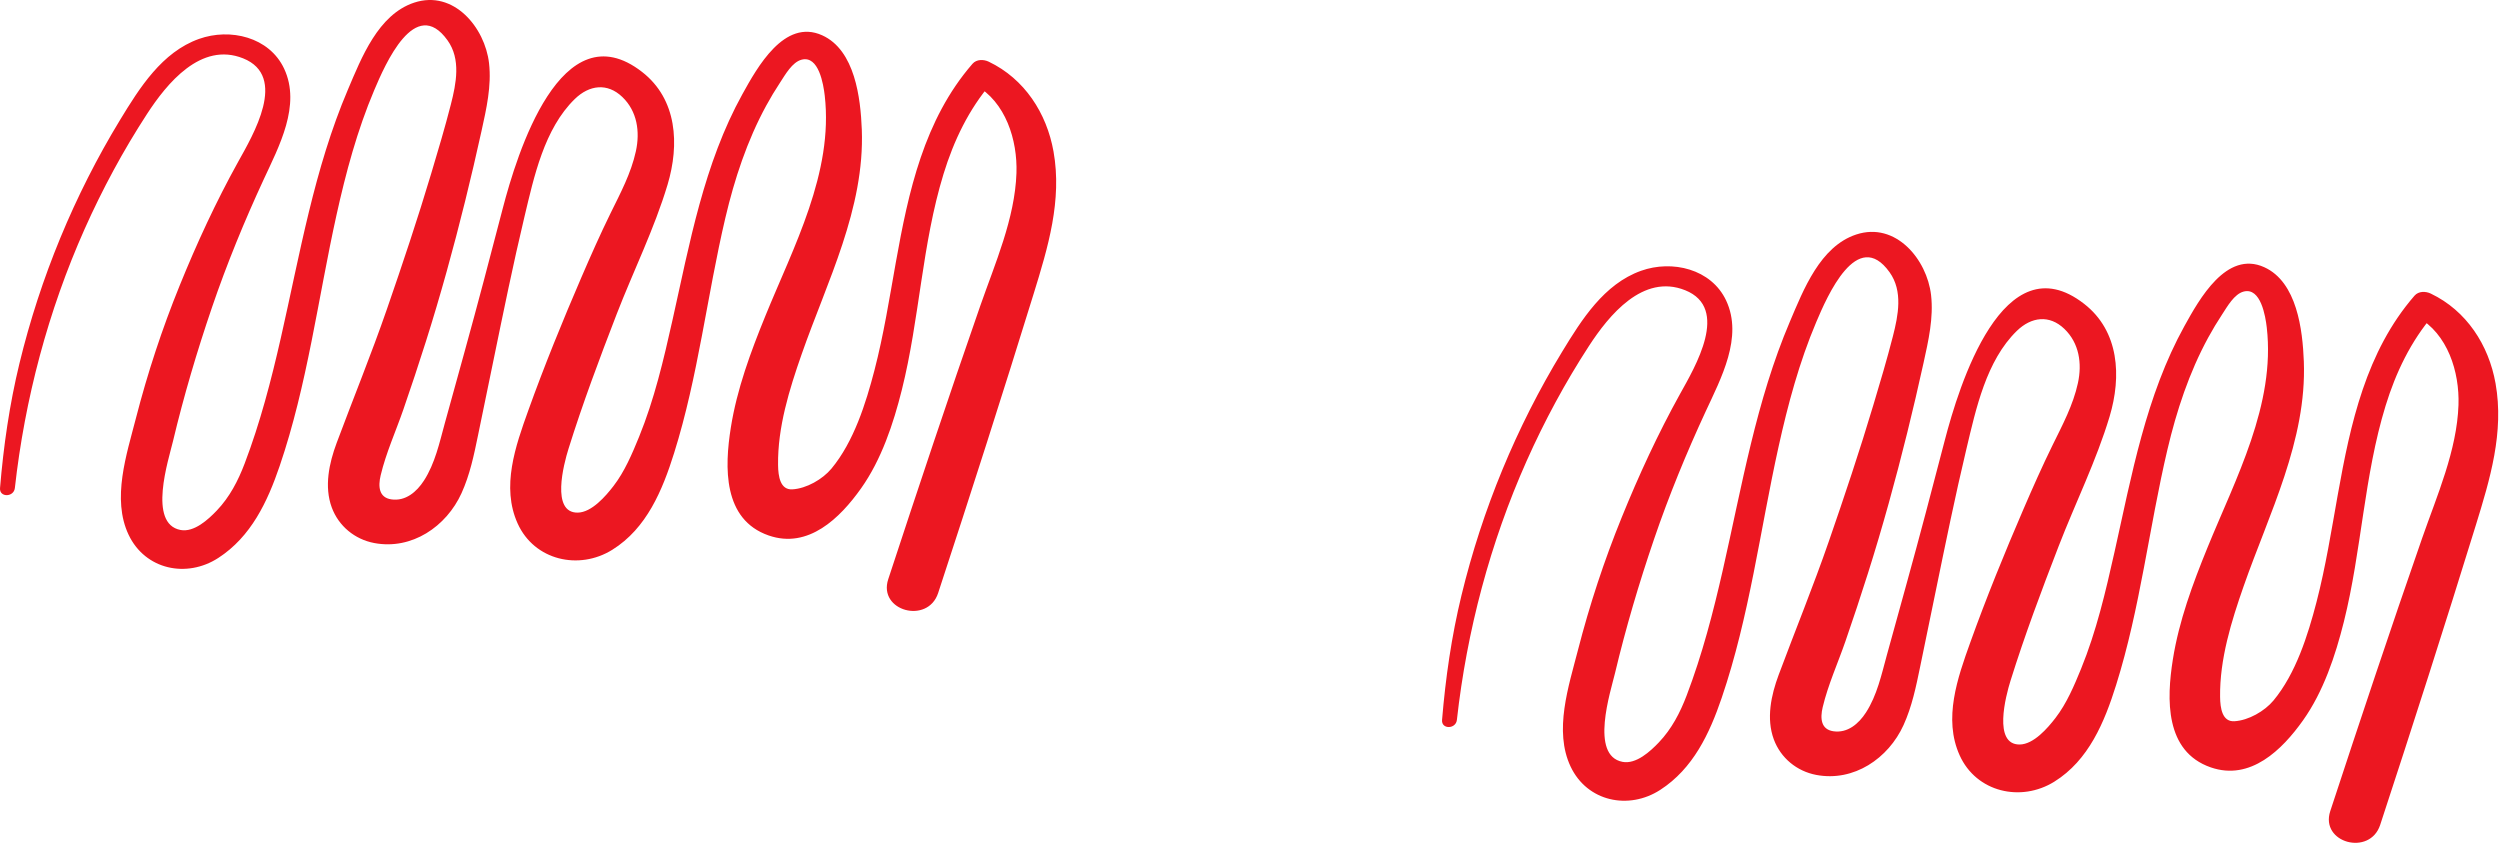
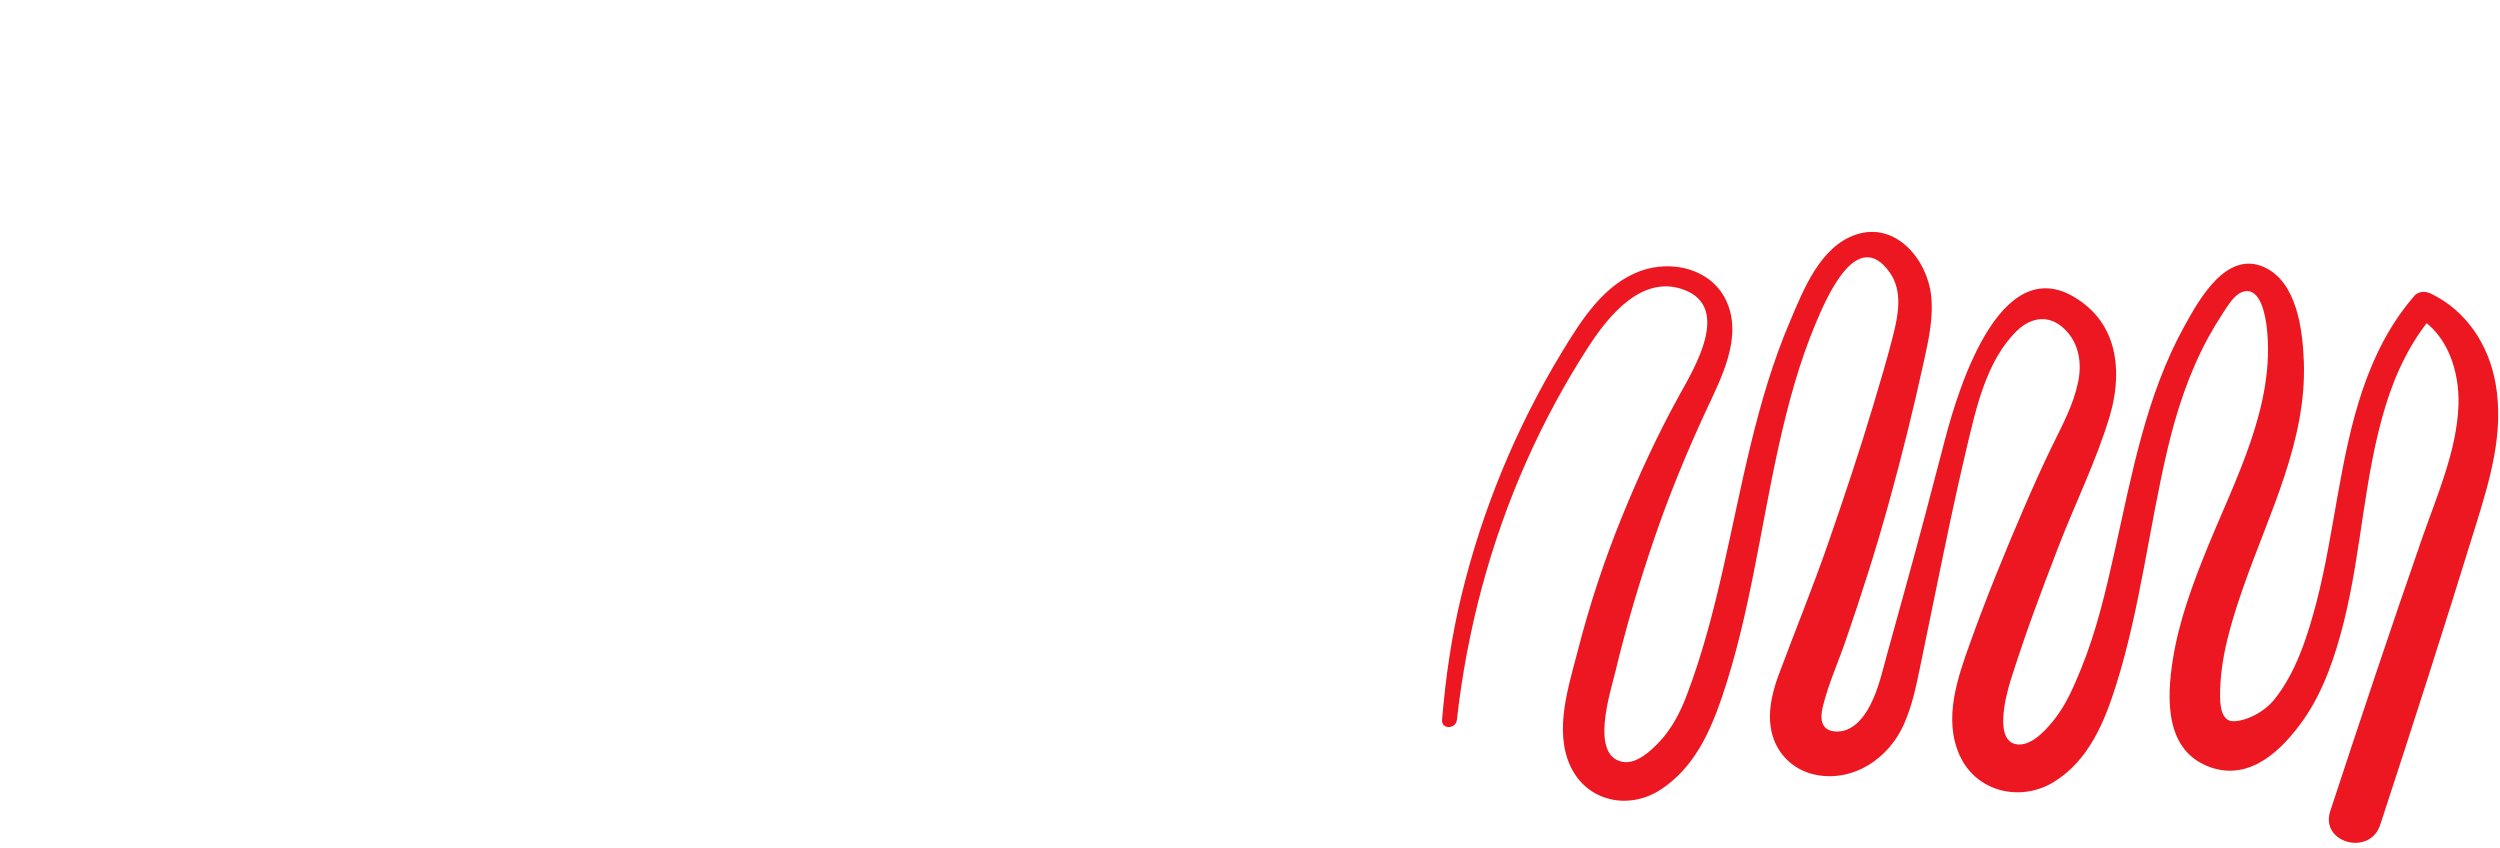
<svg xmlns="http://www.w3.org/2000/svg" width="345" height="117" viewBox="0 0 345 117" fill="none">
-   <path d="M2.05 67.353C3.416 55.08 6.646 42.893 11.675 31.611C14.127 26.114 16.994 20.794 20.274 15.749C23.035 11.503 27.733 5.727 33.547 8.05C39.771 10.538 34.902 18.659 32.855 22.349C29.799 27.859 27.159 33.579 24.79 39.417C22.365 45.389 20.362 51.477 18.756 57.72C17.479 62.685 15.399 68.843 17.746 73.794C20.038 78.629 25.761 79.819 30.114 77.003C34.647 74.073 36.912 69.244 38.592 64.314C42.425 53.068 43.881 41.221 46.439 29.66C47.734 23.806 49.301 17.972 51.644 12.441C53.145 8.899 57.291 -0.679 61.761 5.568C63.626 8.172 62.959 11.514 62.22 14.407C61.409 17.582 60.469 20.73 59.53 23.87C57.638 30.198 55.542 36.461 53.381 42.701C51.231 48.914 48.747 54.984 46.453 61.139C45.414 63.931 44.722 67.149 45.785 70.034C46.734 72.602 48.958 74.428 51.639 74.938C56.822 75.925 61.601 72.664 63.692 68.055C64.851 65.5 65.406 62.797 65.969 60.064C66.686 56.586 67.404 53.108 68.118 49.63C69.472 43.046 70.811 36.468 72.371 29.93C73.686 24.413 75.106 17.765 79.323 13.662C81.316 11.724 83.81 11.395 85.881 13.382C87.939 15.357 88.338 18.165 87.754 20.859C87.096 23.895 85.625 26.641 84.267 29.405C82.831 32.331 81.512 35.309 80.221 38.302C77.614 44.349 75.127 50.453 72.901 56.651C71.146 61.539 69.146 67.179 71.434 72.238C73.735 77.331 79.889 78.739 84.497 75.87C89.249 72.913 91.423 67.638 93.026 62.526C96.358 51.912 97.563 40.836 100.106 30.039C101.364 24.697 103.102 19.408 105.737 14.578C106.336 13.48 106.979 12.408 107.668 11.367C108.351 10.333 109.317 8.571 110.631 8.234C112.986 7.63 113.635 11.643 113.814 13.194C115.035 23.831 109.503 34.064 105.621 43.598C103.591 48.58 101.699 53.682 100.852 59.018C99.991 64.455 99.733 71.698 106.084 73.898C111.556 75.795 115.935 71.474 118.821 67.404C121.64 63.43 123.283 58.483 124.454 53.8C126.912 43.974 127.228 33.703 130.21 24C131.614 19.426 133.691 15.079 136.828 11.433C136.077 11.531 135.328 11.628 134.577 11.724C138.79 14.057 140.425 19.334 140.271 23.884C140.058 30.172 137.302 36.39 135.26 42.254C130.904 54.77 126.71 67.345 122.575 79.937C121.138 84.316 128.035 86.192 129.464 81.836C133.974 68.099 138.386 54.329 142.653 40.514C144.623 34.135 146.585 27.653 145.387 20.916C144.443 15.6 141.377 10.877 136.452 8.516C135.747 8.177 134.765 8.156 134.201 8.806C127.51 16.517 125.364 26.468 123.617 36.253C122.731 41.218 121.943 46.21 120.675 51.096C119.485 55.676 117.82 60.956 114.746 64.663C113.52 66.139 111.292 67.421 109.343 67.531C107.678 67.624 107.392 65.758 107.373 64.16C107.308 58.961 108.924 53.754 110.622 48.899C114.129 38.859 119.349 28.794 118.929 17.877C118.761 13.547 117.997 6.92 113.458 4.87C108.242 2.515 104.495 9.306 102.454 12.991C97.141 22.582 95.168 33.603 92.801 44.184C91.581 49.635 90.305 55.101 88.19 60.287C87.24 62.614 86.199 65.079 84.653 67.083C83.591 68.46 81.655 70.719 79.72 70.742C76.016 70.785 77.788 64.062 78.453 61.934C80.407 55.679 82.726 49.498 85.088 43.386C87.389 37.434 90.295 31.588 92.127 25.473C93.777 19.957 93.473 13.705 88.6 9.922C77.438 1.249 71.317 21.314 69.376 28.777C67.66 35.373 65.933 41.956 64.115 48.527C63.204 51.824 62.284 55.118 61.381 58.419C60.648 61.098 60.033 63.953 58.509 66.316C57.506 67.874 55.959 69.207 53.992 68.912C52.301 68.658 52.157 67.16 52.533 65.587C53.27 62.497 54.629 59.505 55.667 56.505C56.745 53.39 57.781 50.262 58.776 47.119C60.804 40.716 62.583 34.241 64.197 27.722C64.99 24.517 65.741 21.302 66.449 18.076C67.121 15.016 67.848 11.863 67.487 8.714C66.924 3.81 62.618 -1.437 57.161 0.361C52.183 2 49.878 7.986 48.009 12.373C43.346 23.318 41.383 35.091 38.757 46.626C37.423 52.492 35.906 58.335 33.763 63.964C32.85 66.357 31.7 68.587 29.917 70.456C28.749 71.679 26.788 73.496 24.91 73.137C20.37 72.273 23.262 63.444 23.873 60.884C25.359 54.647 27.191 48.464 29.262 42.396C31.308 36.403 33.715 30.542 36.374 24.797C38.484 20.237 41.579 14.529 39.209 9.475C37.159 5.104 31.762 3.839 27.465 5.369C22.345 7.193 19.258 12.13 16.57 16.548C10.25 26.939 5.55 38.342 2.683 50.16C1.315 55.798 0.482 61.574 0.004 67.353C-0.105 68.676 1.907 68.639 2.05 67.353Z" fill="#EC1721" />
  <path d="M201.05 99.353C202.416 87.08 205.646 74.893 210.675 63.611C213.126 58.114 215.994 52.794 219.274 47.749C222.035 43.503 226.732 37.727 232.547 40.05C238.771 42.538 233.902 50.659 231.855 54.349C228.799 59.859 226.159 65.579 223.79 71.417C221.365 77.388 219.362 83.477 217.756 89.72C216.479 94.685 214.399 100.842 216.746 105.794C219.038 110.628 224.761 111.819 229.114 109.003C233.647 106.072 235.912 101.244 237.592 96.314C241.425 85.068 242.881 73.221 245.439 61.66C246.734 55.806 248.301 49.972 250.644 44.441C252.145 40.899 256.291 31.321 260.761 37.568C262.626 40.172 261.959 43.514 261.22 46.407C260.409 49.582 259.469 52.73 258.53 55.87C256.638 62.199 254.542 68.461 252.381 74.701C250.231 80.914 247.747 86.984 245.453 93.139C244.414 95.931 243.722 99.149 244.785 102.034C245.734 104.602 247.958 106.428 250.639 106.938C255.822 107.925 260.601 104.664 262.692 100.055C263.851 97.5 264.406 94.797 264.969 92.064C265.686 88.586 266.404 85.108 267.118 81.63C268.472 75.046 269.811 68.468 271.37 61.93C272.686 56.413 274.106 49.765 278.323 45.662C280.316 43.724 282.81 43.395 284.881 45.382C286.94 47.357 287.338 50.165 286.754 52.859C286.096 55.895 284.625 58.641 283.267 61.405C281.83 64.331 280.512 67.309 279.221 70.302C276.614 76.349 274.127 82.453 271.901 88.651C270.146 93.539 268.146 99.179 270.434 104.238C272.735 109.331 278.89 110.739 283.497 107.87C288.249 104.913 290.423 99.638 292.026 94.525C295.358 83.912 296.563 72.835 299.106 62.039C300.364 56.697 302.102 51.408 304.737 46.578C305.336 45.48 305.979 44.408 306.668 43.367C307.351 42.333 308.317 40.571 309.631 40.234C311.986 39.63 312.635 43.643 312.814 45.194C314.035 55.831 308.503 66.064 304.621 75.598C302.591 80.58 300.699 85.682 299.852 91.018C298.991 96.455 298.733 103.698 305.084 105.898C310.556 107.795 314.935 103.474 317.821 99.404C320.64 95.43 322.283 90.483 323.454 85.8C325.912 75.974 326.228 65.703 329.21 55.999C330.614 51.426 332.691 47.079 335.828 43.433C335.077 43.531 334.328 43.628 333.577 43.724C337.79 46.057 339.425 51.334 339.271 55.884C339.058 62.172 336.302 68.39 334.26 74.254C329.904 86.77 325.71 99.345 321.575 111.937C320.138 116.316 327.035 118.192 328.464 113.836C332.974 100.099 337.386 86.329 341.653 72.514C343.623 66.135 345.585 59.653 344.387 52.916C343.443 47.6 340.377 42.877 335.452 40.516C334.747 40.177 333.765 40.156 333.201 40.806C326.51 48.517 324.364 58.468 322.617 68.253C321.731 73.218 320.943 78.21 319.675 83.096C318.485 87.676 316.82 92.956 313.746 96.663C312.52 98.139 310.292 99.421 308.343 99.531C306.678 99.624 306.392 97.758 306.373 96.16C306.308 90.961 307.924 85.754 309.622 80.899C313.129 70.859 318.349 60.794 317.929 49.877C317.761 45.547 316.997 38.92 312.458 36.87C307.242 34.515 303.495 41.306 301.454 44.991C296.141 54.582 294.168 65.603 291.801 76.184C290.581 81.635 289.305 87.101 287.19 92.287C286.24 94.614 285.199 97.079 283.653 99.083C282.592 100.46 280.655 102.719 278.72 102.742C275.016 102.785 276.788 96.062 277.453 93.934C279.407 87.679 281.726 81.498 284.089 75.386C286.389 69.434 289.295 63.588 291.127 57.473C292.777 51.957 292.473 45.705 287.6 41.922C276.438 33.249 270.317 53.314 268.376 60.777C266.66 67.373 264.933 73.956 263.115 80.527C262.204 83.824 261.284 87.118 260.381 90.419C259.648 93.098 259.033 95.953 257.509 98.316C256.506 99.874 254.959 101.207 252.992 100.912C251.301 100.658 251.157 99.16 251.533 97.587C252.27 94.497 253.629 91.505 254.667 88.505C255.745 85.39 256.781 82.262 257.776 79.119C259.804 72.716 261.583 66.241 263.197 59.722C263.99 56.517 264.741 53.302 265.449 50.076C266.121 47.016 266.848 43.862 266.487 40.714C265.924 35.809 261.618 30.563 256.161 32.361C251.183 34 248.878 39.986 247.009 44.373C242.346 55.318 240.383 67.091 237.757 78.626C236.423 84.492 234.906 90.335 232.763 95.963C231.85 98.357 230.7 100.587 228.917 102.456C227.749 103.679 225.789 105.496 223.91 105.137C219.37 104.273 222.262 95.444 222.873 92.884C224.359 86.647 226.191 80.464 228.262 74.396C230.308 68.403 232.715 62.542 235.374 56.797C237.485 52.237 240.579 46.529 238.209 41.475C236.159 37.105 230.762 35.839 226.466 37.368C221.345 39.193 218.258 44.13 215.57 48.548C209.25 58.939 204.55 70.341 201.683 82.16C200.315 87.798 199.482 93.574 199.004 99.353C198.895 100.676 200.907 100.639 201.05 99.353Z" fill="#EC1721" />
</svg>